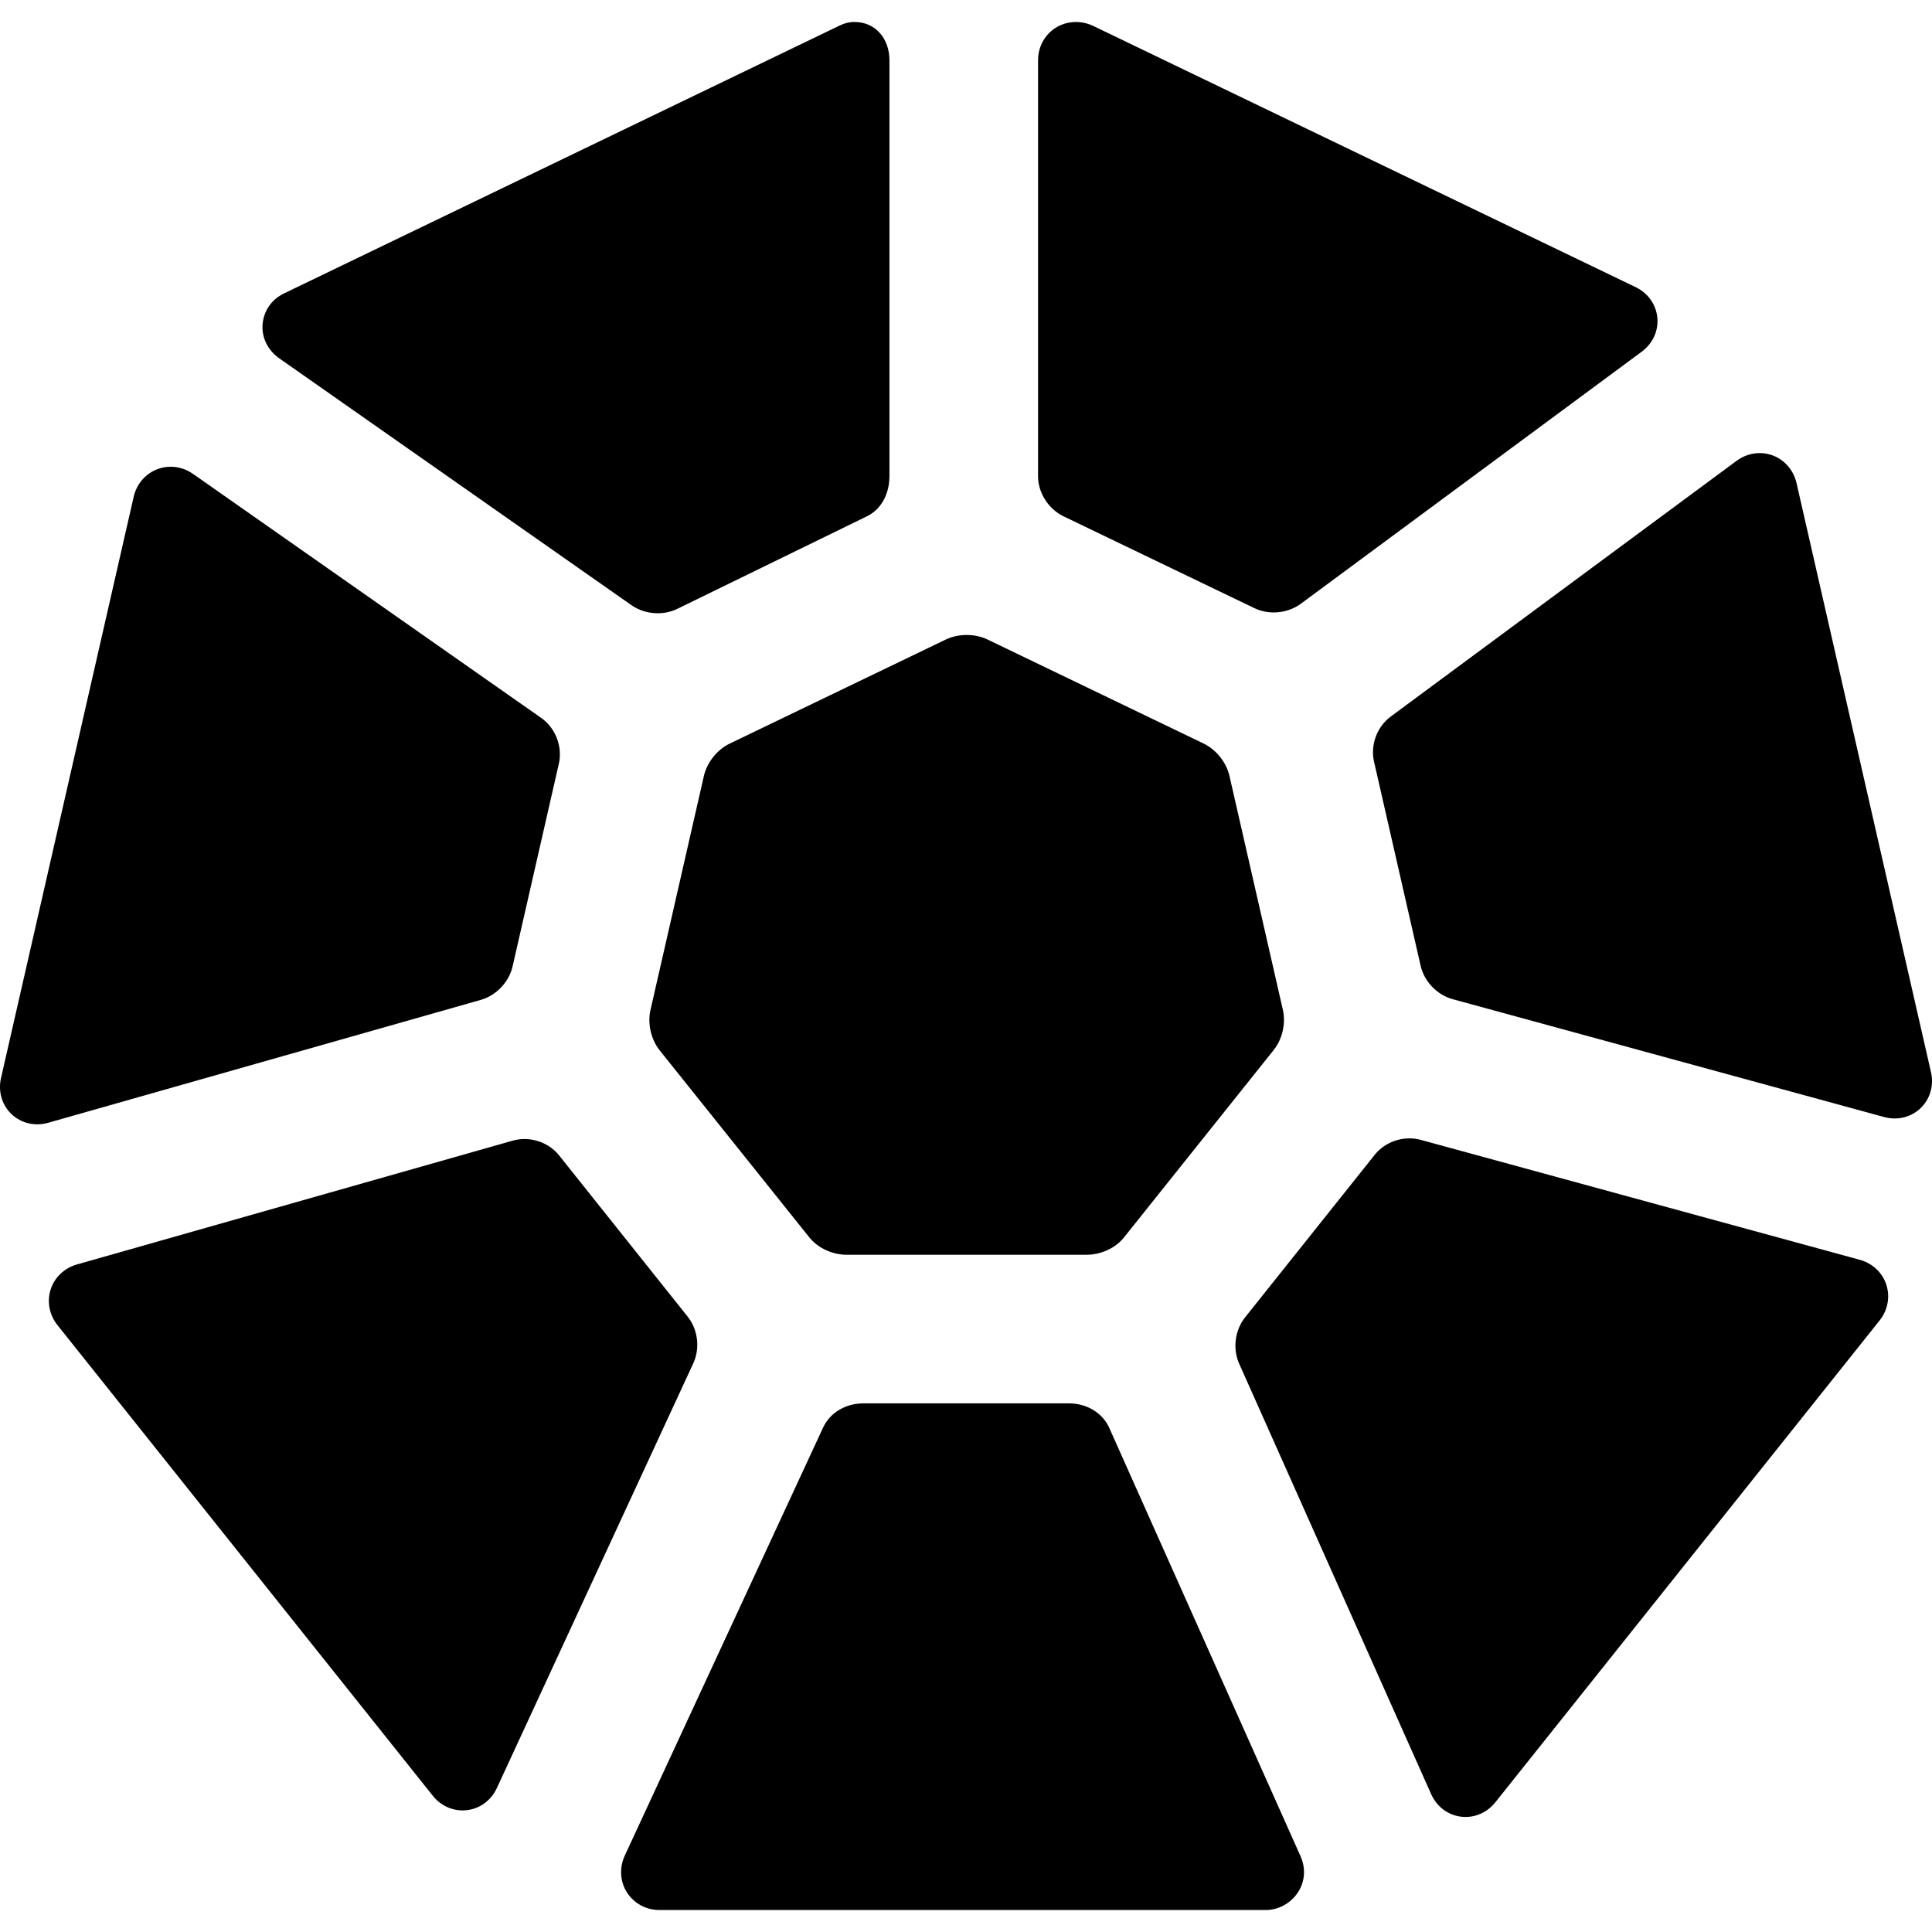
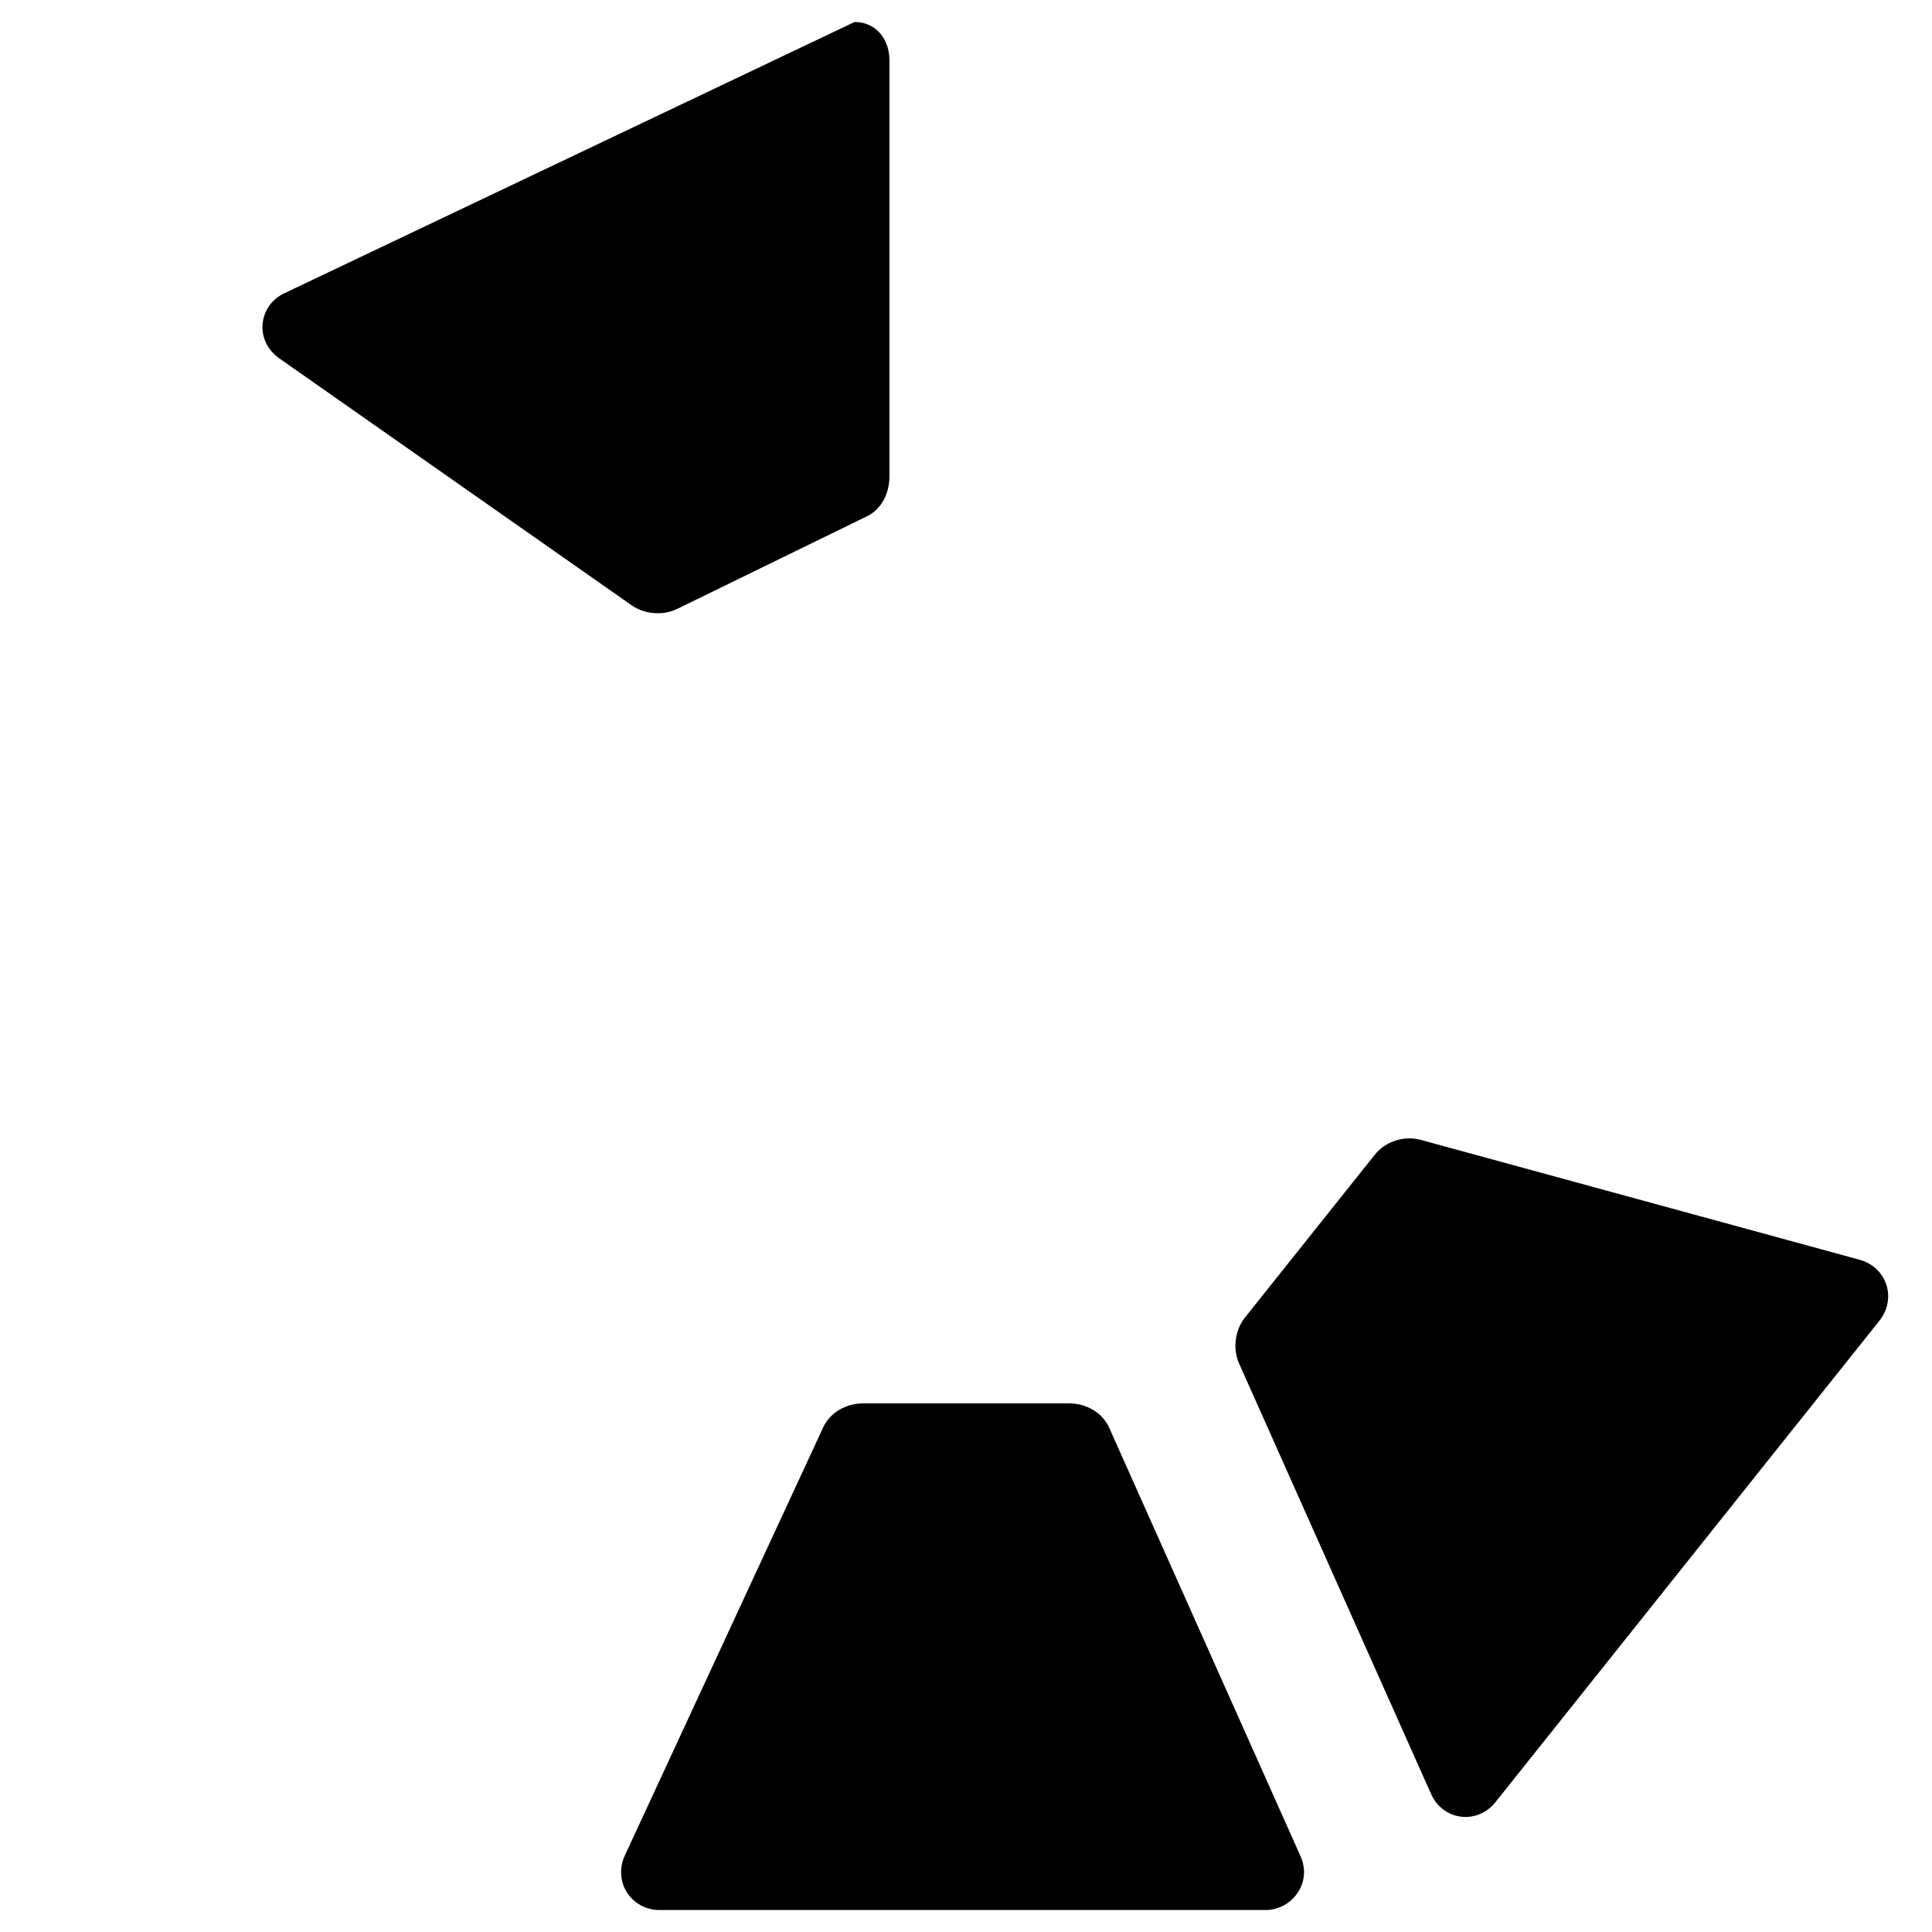
<svg xmlns="http://www.w3.org/2000/svg" fill="#000000" height="800px" width="800px" version="1.1" id="Capa_1" viewBox="0 0 285.996 285.996" xml:space="preserve">
  <g>
-     <path d="M41.343,53.048l52.133,36.538c1.096,0.771,2.477,1.194,3.888,1.194c1.013,0,2.007-0.221,2.876-0.64l28.083-13.707   c2.228-1.076,3.342-3.462,3.342-5.937V8.911c0-3.172-2.053-5.656-5.163-5.656c-0.869,0-1.528,0.197-2.333,0.585L42.032,43.44   c-1.85,0.891-3.002,2.601-3.163,4.575C38.708,49.989,39.664,51.871,41.343,53.048z" />
-     <path d="M104.195,114.876l-7.904,34.632c-0.46,2.019,0.077,4.367,1.367,5.984l22.144,27.674c1.29,1.621,3.463,2.576,5.536,2.576   h35.521c2.072,0,4.245-0.955,5.532-2.572l22.142-27.718c1.294-1.617,1.833-3.946,1.372-5.969L182,114.866   c-0.459-2.016-1.959-3.895-3.828-4.798l-32.008-15.411c-1.831-0.879-4.304-0.879-6.137,0.003l-32.005,15.414   C106.156,110.974,104.654,112.86,104.195,114.876z" />
-     <path d="M75.878,143.064l6.85-30.017c0.575-2.506-0.494-5.286-2.599-6.762L28.575,70.153c-0.99-0.694-2.136-1.061-3.313-1.061   c-2.626,0-4.877,1.828-5.473,4.444L0.15,159.584c-0.392,1.718-0.008,3.465,1.052,4.793c1.042,1.307,2.614,2.056,4.313,2.056   c0.54,0,1.084-0.076,1.616-0.227l64.057-18.196C73.462,147.361,75.346,145.377,75.878,143.064z" />
-     <path d="M157.447,76.437l28.237,13.586c0.864,0.417,1.865,0.638,2.869,0.638c1.458,0,2.882-0.455,4-1.281l50.474-37.318   c1.63-1.205,2.494-3.089,2.31-5.038c-0.185-1.949-1.383-3.638-3.207-4.516l-80.299-38.67c-0.805-0.387-1.702-0.583-2.572-0.583   c-3.109,0-5.595,2.484-5.595,5.656v61.587C153.665,72.973,155.214,75.36,157.447,76.437z" />
-     <path d="M285.845,158.71L265.94,71.499c-0.598-2.607-2.84-4.428-5.451-4.428c-1.225,0-2.406,0.396-3.421,1.145l-51.183,37.845   c-2.057,1.521-3.054,4.217-2.483,6.702l6.894,30.203c0.534,2.329,2.441,4.316,4.743,4.943l63.876,17.449   c0.513,0.14,1.036,0.21,1.556,0.211h0.001c1.703,0,3.279-0.753,4.324-2.064C285.856,162.173,286.238,160.423,285.845,158.71z" />
+     <path d="M41.343,53.048l52.133,36.538c1.096,0.771,2.477,1.194,3.888,1.194c1.013,0,2.007-0.221,2.876-0.64l28.083-13.707   c2.228-1.076,3.342-3.462,3.342-5.937V8.911c0-3.172-2.053-5.656-5.163-5.656L42.032,43.44   c-1.85,0.891-3.002,2.601-3.163,4.575C38.708,49.989,39.664,51.871,41.343,53.048z" />
    <path d="M275.301,186.488l-64.996-17.755c-0.533-0.144-1.089-0.219-1.653-0.219c-2.01,0-3.938,0.913-5.159,2.444l-19.185,24.057   c-1.51,1.892-1.859,4.646-0.874,6.85l28.418,63.716c0.93,2.087,2.883,3.384,5.095,3.384c0.001,0,0,0,0.001,0   c1.705,0,3.314-0.793,4.411-2.171l56.876-71.318c1.213-1.52,1.587-3.501,1.002-5.297   C278.651,188.382,277.181,187.002,275.301,186.488z" />
-     <path d="M101.795,194.901l-19.018-23.85c-1.217-1.528-3.142-2.44-5.148-2.44c-0.587,0-1.164,0.079-1.717,0.236l-64.525,18.33   c-1.864,0.529-3.319,1.916-3.892,3.709c-0.573,1.793-0.193,3.767,1.012,5.273l55.553,69.662c1.101,1.382,2.711,2.175,4.42,2.175   c2.185,0,4.129-1.271,5.073-3.315l29.077-62.876C103.656,199.582,103.319,196.805,101.795,194.901z" />
    <path d="M164.21,211.38c-1.033-2.319-3.435-3.639-5.975-3.639h-30.427c-2.509,0-4.903,1.291-5.958,3.57l-29.361,63.372   c-0.829,1.791-0.709,3.847,0.321,5.459c1.029,1.612,2.822,2.599,4.796,2.599h89.758c1.961,0,3.749-1.038,4.783-2.633   c1.034-1.597,1.174-3.54,0.376-5.324L164.21,211.38z" />
  </g>
</svg>